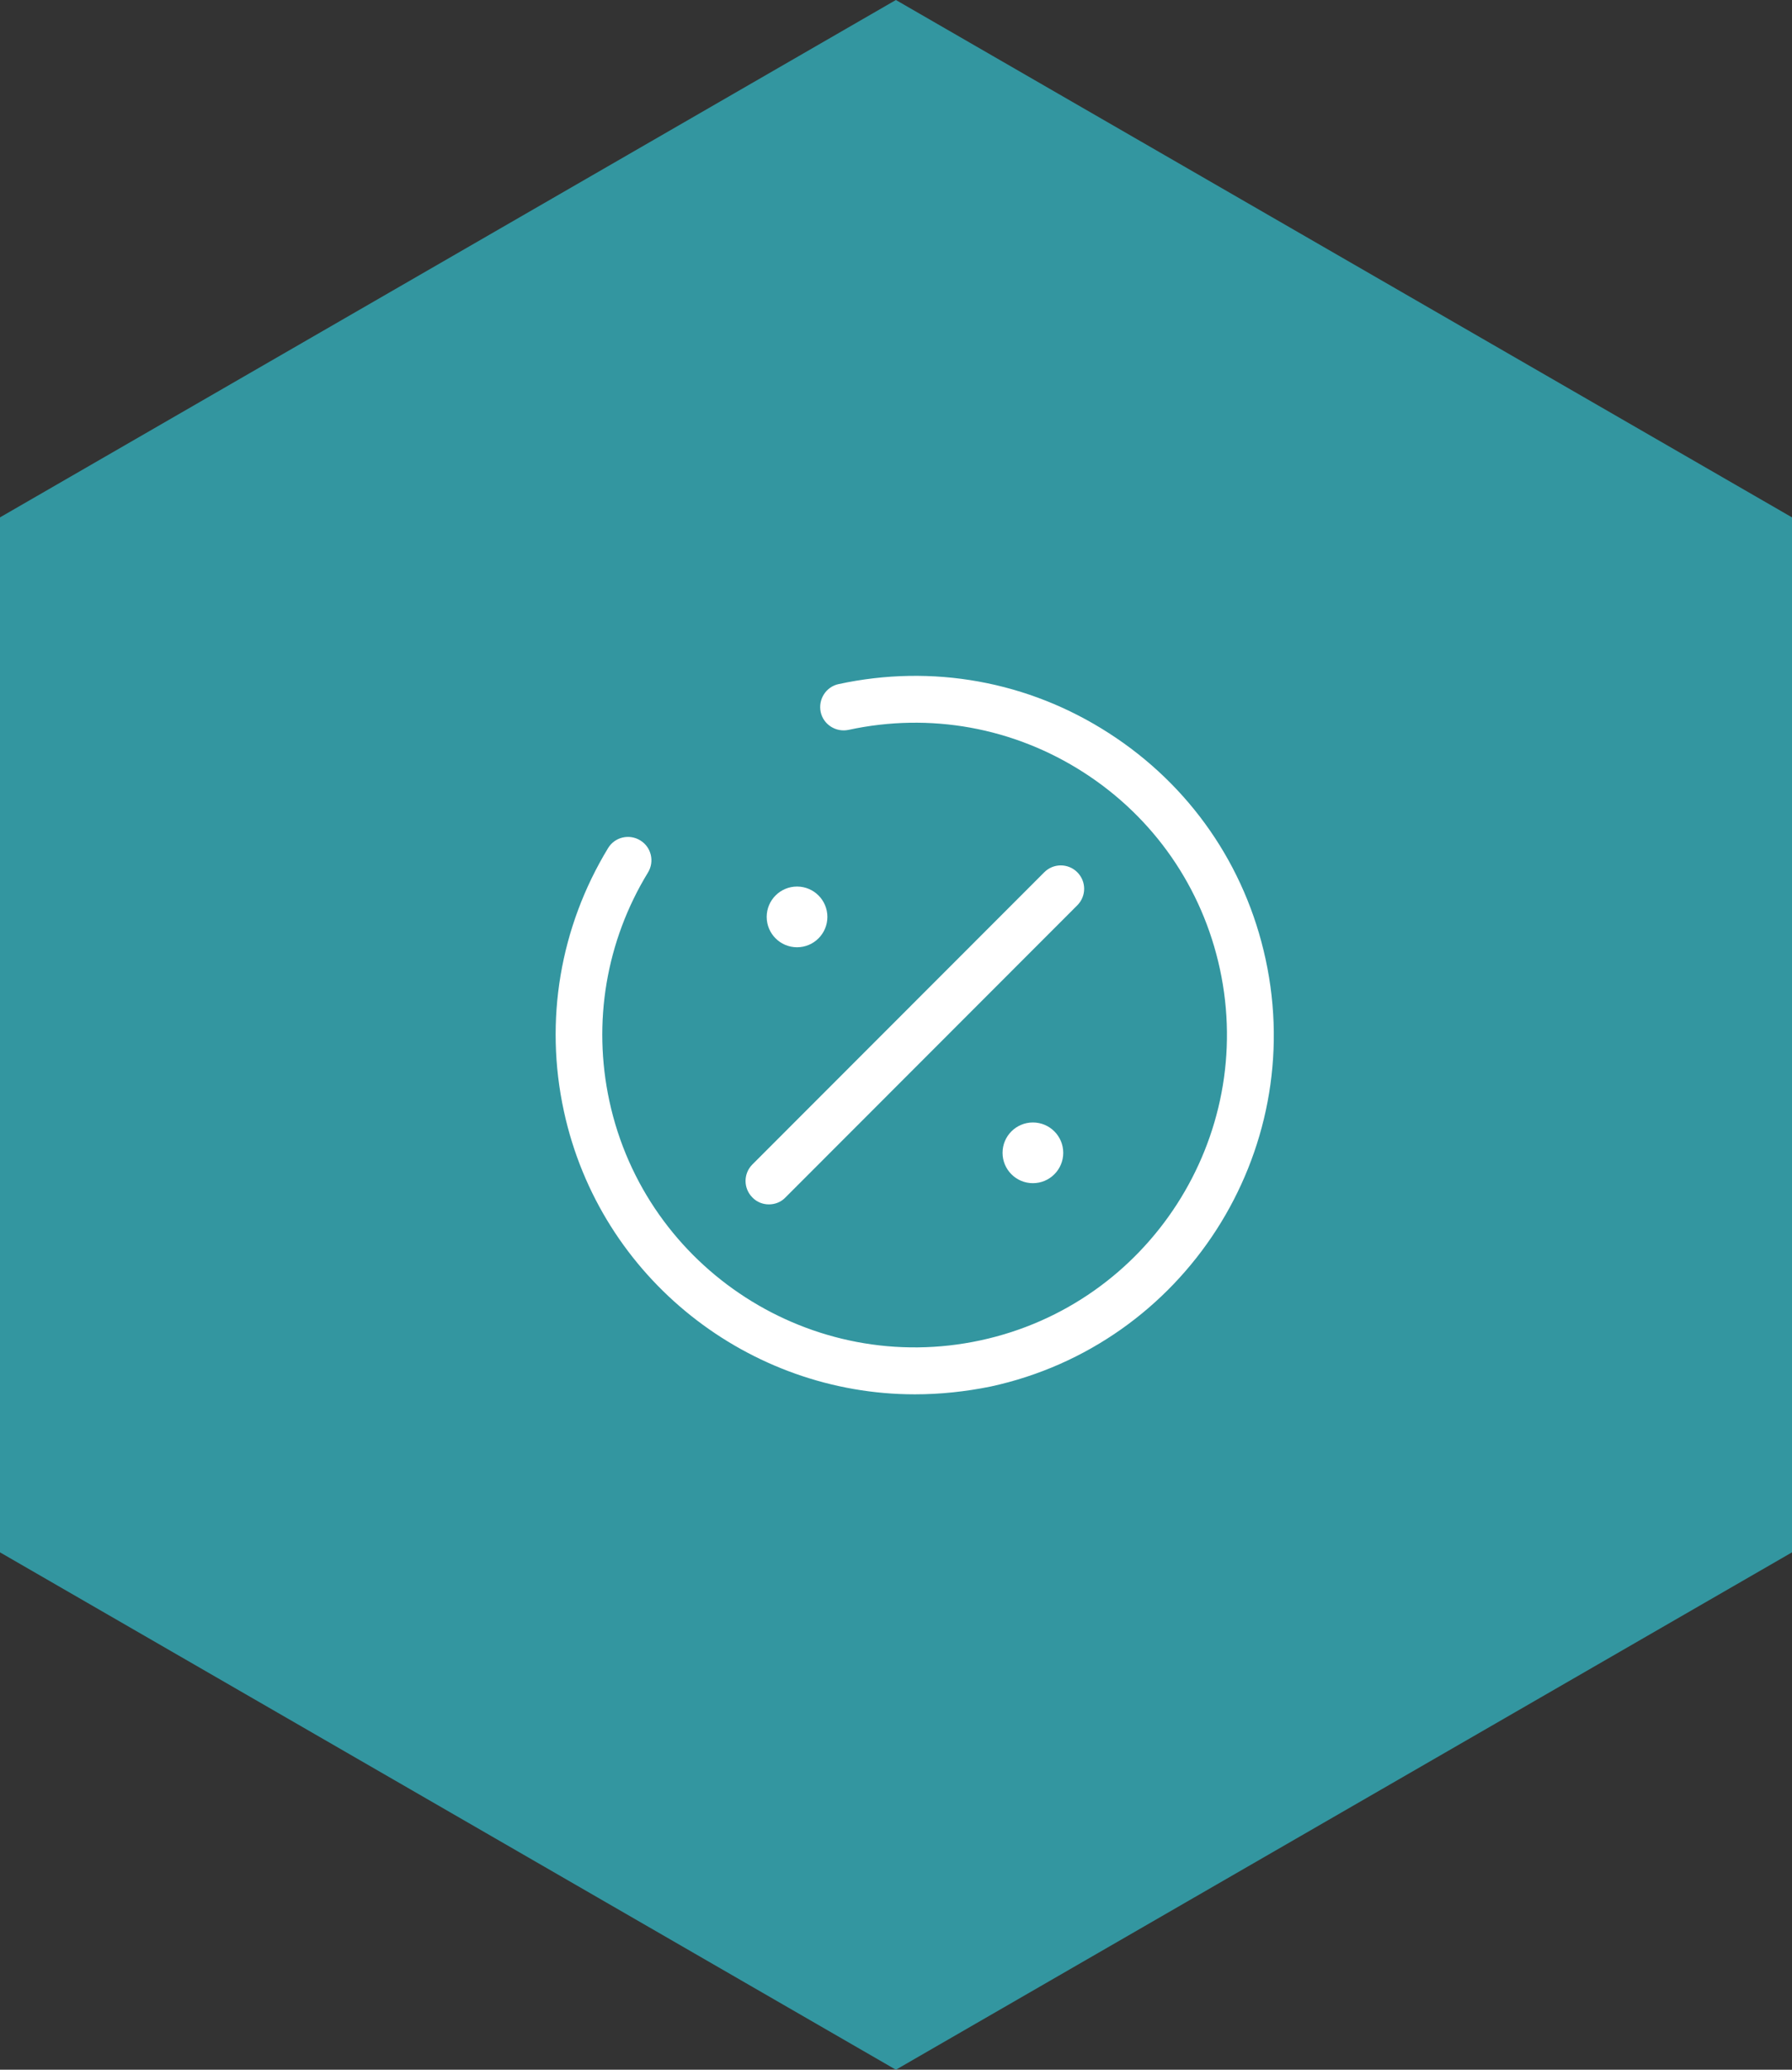
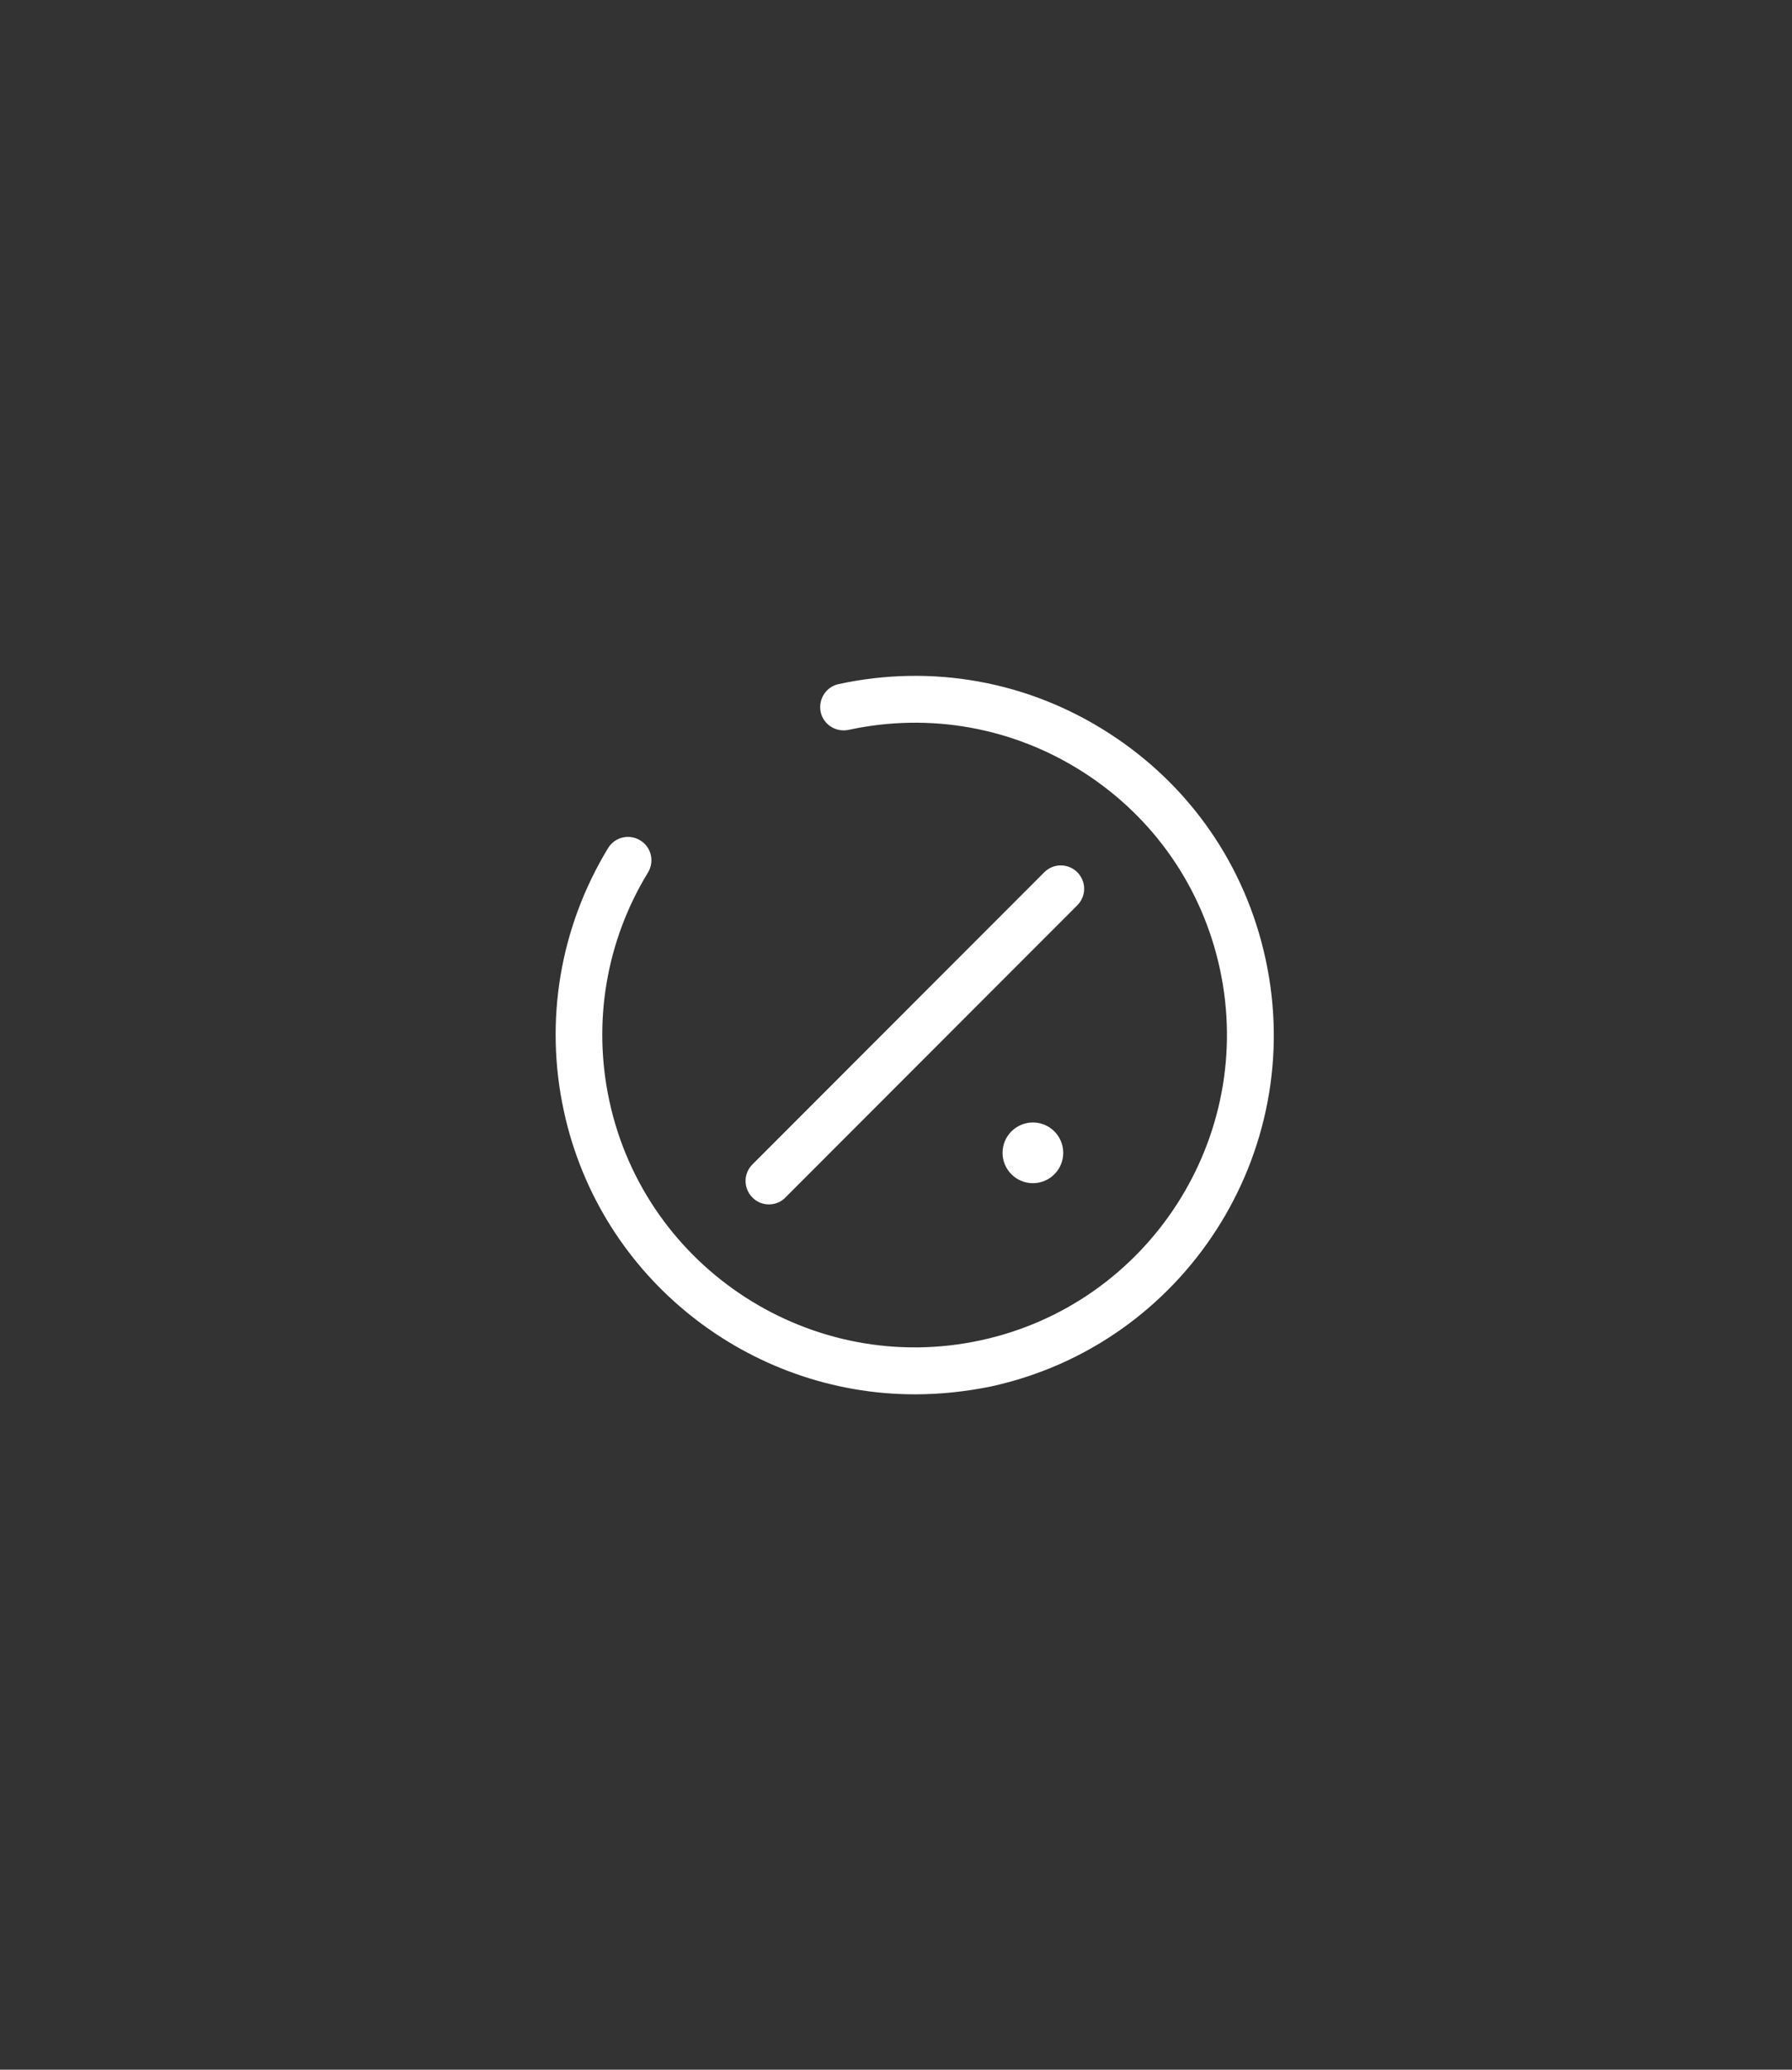
<svg xmlns="http://www.w3.org/2000/svg" xmlns:xlink="http://www.w3.org/1999/xlink" version="1.1" id="Layer_1" x="0px" y="0px" viewBox="0 0 803.1 927.3" style="enable-background:new 0 0 803.1 927.3;" xml:space="preserve">
  <rect x="0" y="0" width="803.1" height="927.3" fill="#333333" stroke="none" />
  <style type="text/css">
	.st0{clip-path:url(#SVGID_2_);}
	.st1{opacity:0.9;clip-path:url(#SVGID_4_);}
	.st2{clip-path:url(#SVGID_6_);fill:#33A1AC;}
	.st3{fill:#FFFFFF;}
</style>
  <g>
    <g>
      <g>
        <defs>
          <rect id="SVGID_1_" width="803.1" height="927.3" />
        </defs>
        <clipPath id="SVGID_2_">
          <use xlink:href="#SVGID_1_" style="overflow:visible;" />
        </clipPath>
        <g class="st0">
          <g>
            <g>
              <defs>
                <rect id="SVGID_3_" width="803.1" height="927.3" />
              </defs>
              <clipPath id="SVGID_4_">
                <use xlink:href="#SVGID_3_" style="overflow:visible;" />
              </clipPath>
              <g class="st1">
                <g>
                  <g>
                    <g>
                      <defs>
-                         <rect id="SVGID_5_" x="-7" y="-9" width="811.1" height="945.3" />
-                       </defs>
+                         </defs>
                      <clipPath id="SVGID_6_">
                        <use xlink:href="#SVGID_5_" style="overflow:visible;" />
                      </clipPath>
                      <polygon class="st2" points="0,231.8 0,695.5 401.5,927.3 803.1,695.5 803.1,231.8 401.5,0           " />
                    </g>
                  </g>
                </g>
              </g>
            </g>
          </g>
        </g>
      </g>
    </g>
  </g>
  <g>
    <path class="st3" d="M410,624.7c-74.1,0-141-51.6-157.3-126.9c-8.8-40.6-1.7-82.4,19.8-117.8c3-5,9.5-6.5,14.4-3.5   c5,3,6.5,9.5,3.5,14.4c-18.8,30.8-24.9,67.2-17.3,102.4c16.3,75.4,91,123.5,166.4,107.2c75.4-16.3,123.5-91,107.2-166.4   c-7.9-36.5-29.6-67.8-61-88c-31.4-20.2-68.9-27-105.4-19.1c-5.7,1.2-11.3-2.4-12.5-8c-1.2-5.7,2.4-11.3,8-12.5   c42-9.1,85.1-1.3,121.2,22c36.2,23.3,61.1,59.2,70.2,101.3c18.8,86.7-36.5,172.6-123.2,191.4C432.7,623.5,421.3,624.7,410,624.7z" />
    <path class="st3" d="M344.6,539.6c-2.7,0-5.4-1-7.4-3.1c-4.1-4.1-4.1-10.7,0-14.8L468,390.8c4.1-4.1,10.7-4.1,14.8,0   c4.1,4.1,4.1,10.7,0,14.8L352,536.5C350,538.6,347.3,539.6,344.6,539.6z" />
-     <circle class="st3" cx="357.2" cy="410.8" r="13.6" />
    <circle class="st3" cx="462.9" cy="516.5" r="13.6" />
  </g>
</svg>